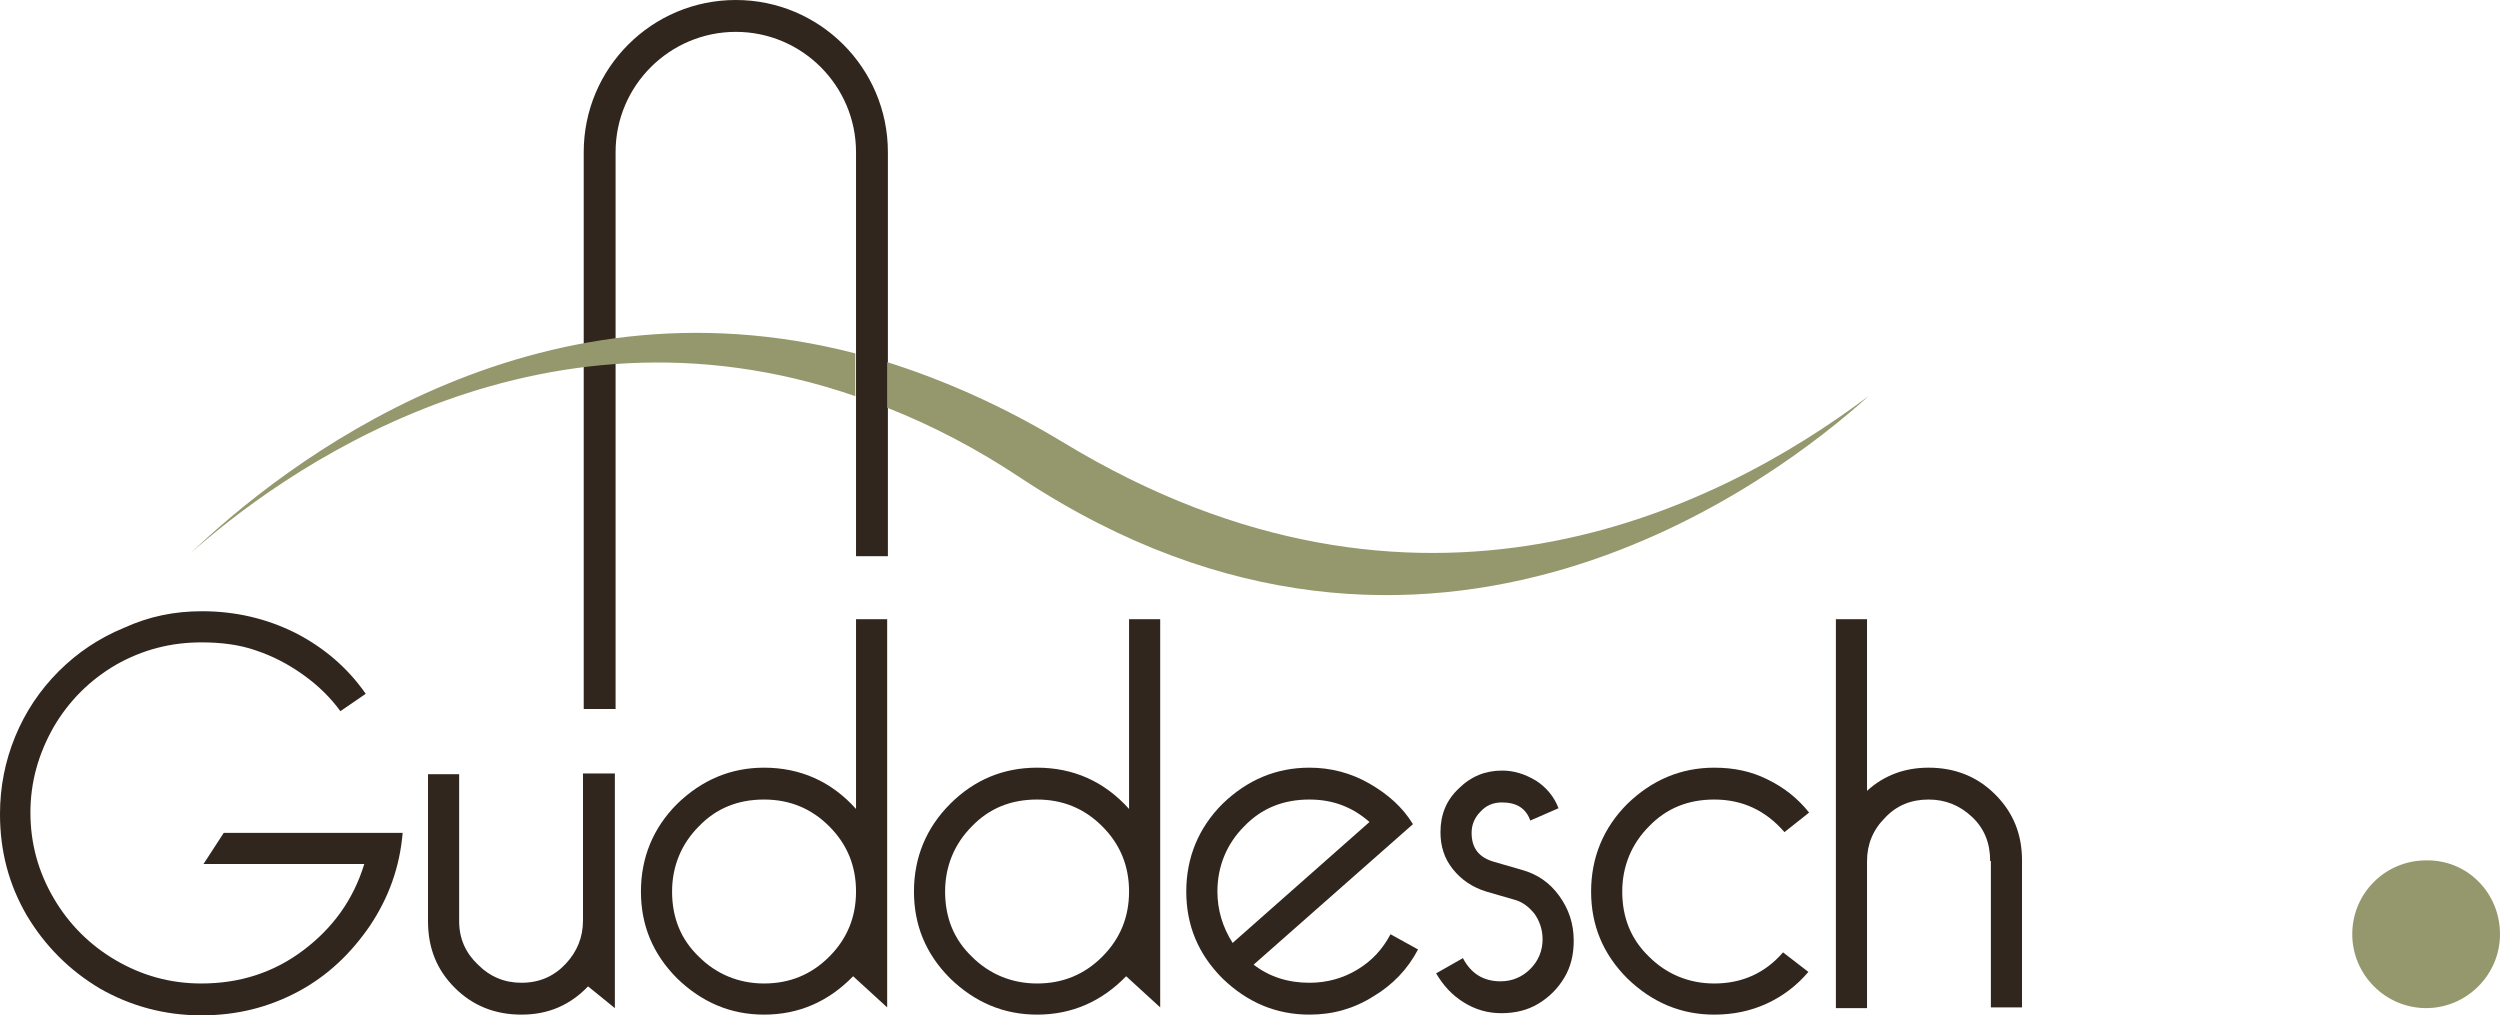
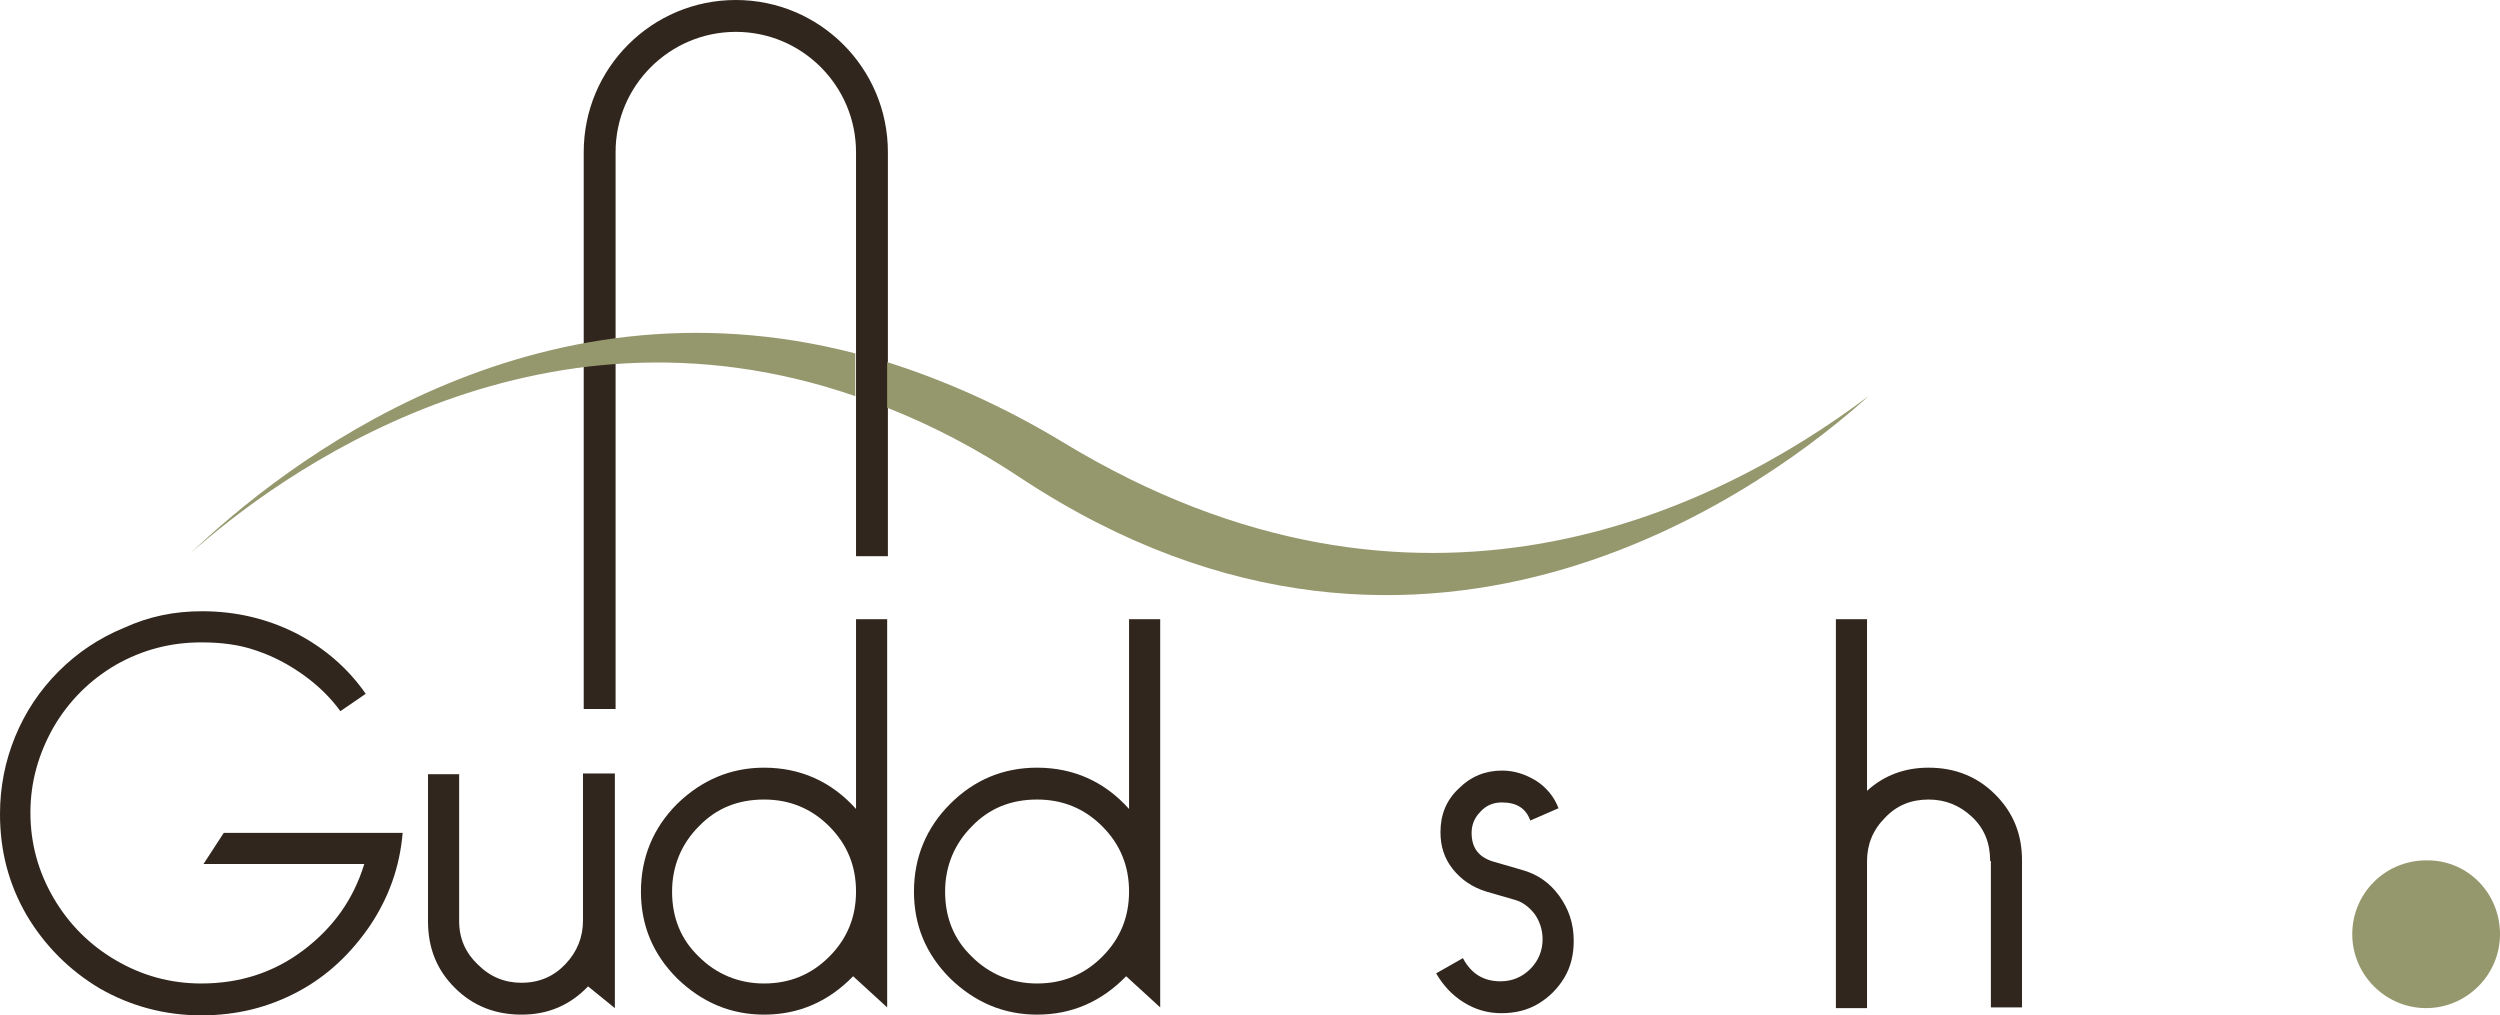
<svg xmlns="http://www.w3.org/2000/svg" version="1.1" id="Calque_1" x="0px" y="0px" viewBox="0 0 345.2 140.2" style="enable-background:new 0 0 345.2 140.2;" xml:space="preserve">
  <style type="text/css">
	.st0{fill:#30261D;}
	.st1{fill:#93976C;}
	.st2{fill:#95976C;}
</style>
  <g id="XMLID_1_">
    <g id="XMLID_110_">
      <path id="XMLID_128_" class="st0" d="M27.9,84.4c4.6,0,8.9,1,12.9,3c3.9,2,7.2,4.8,9.7,8.4L47,98.2c-1.3-1.8-3-3.5-5.1-5    s-4.2-2.6-6.6-3.4c-2.3-0.8-4.8-1.1-7.5-1.1c-4.2,0-8.1,1-11.8,3.1c-3.6,2.1-6.5,5-8.6,8.6c-2.1,3.7-3.2,7.6-3.2,11.8    c0,4.3,1.1,8.2,3.2,11.8c2.1,3.6,5,6.5,8.6,8.6s7.5,3.2,11.8,3.2c5.3,0,10-1.5,14.1-4.6s6.9-7,8.4-11.9H28.1l2.8-4.3h24.7    c-0.4,4.7-1.9,8.9-4.5,12.8c-2.6,3.8-5.8,6.9-9.9,9.1s-8.5,3.3-13.4,3.3c-5.1,0-9.8-1.3-14-3.7c-4.2-2.5-7.6-5.9-10.1-10.1    c-2.5-4.3-3.7-8.9-3.7-14c0-3.7,0.7-7.3,2.1-10.7c1.4-3.4,3.4-6.4,6-9s5.6-4.6,9-6C20.6,85.1,24.1,84.4,27.9,84.4z" />
      <path id="XMLID_126_" class="st0" d="M84.9,106.9v32.3l-3.7-3c-2.5,2.6-5.5,3.9-9.2,3.9c-3.6,0-6.7-1.2-9.2-3.7    c-2.5-2.5-3.7-5.5-3.7-9.2v-20.3h4.3v20.3c0,2.4,0.9,4.4,2.6,6c1.7,1.7,3.7,2.5,6,2.5c2.5,0,4.5-0.9,6.1-2.6    c1.6-1.7,2.4-3.7,2.4-6v-20.3h4.4V106.9z" />
      <path id="XMLID_123_" class="st0" d="M105.5,106c5,0,9.3,1.9,12.7,5.7V85.5h4.3v53.6l-4.7-4.3c-3.4,3.5-7.5,5.3-12.3,5.3    c-4.6,0-8.6-1.7-12-5c-3.4-3.4-5-7.4-5-12c0-4.7,1.7-8.8,5-12.1C96.9,107.7,100.9,106,105.5,106z M105.5,110.4    c-3.6,0-6.6,1.2-9,3.7c-2.4,2.4-3.7,5.5-3.7,9c0,3.6,1.2,6.6,3.7,9c2.4,2.4,5.5,3.7,9,3.7s6.5-1.2,9-3.7s3.7-5.5,3.7-9    s-1.2-6.5-3.7-9C112,111.6,109,110.4,105.5,110.4z" />
      <path id="XMLID_120_" class="st0" d="M143.2,106c5,0,9.3,1.9,12.7,5.7V85.5h4.3v53.6l-4.7-4.3c-3.4,3.5-7.5,5.3-12.3,5.3    c-4.6,0-8.6-1.7-12-5c-3.4-3.4-5-7.4-5-12c0-4.7,1.7-8.8,5-12.1C134.5,107.7,138.5,106,143.2,106z M143.2,110.4    c-3.6,0-6.6,1.2-9,3.7c-2.4,2.4-3.7,5.5-3.7,9c0,3.6,1.2,6.6,3.7,9c2.4,2.4,5.5,3.7,9,3.7s6.5-1.2,9-3.7s3.7-5.5,3.7-9    s-1.2-6.5-3.7-9C149.7,111.6,146.7,110.4,143.2,110.4z" />
-       <path id="XMLID_117_" class="st0" d="M192,129l3.8,2.1c-1.4,2.7-3.5,4.9-6.2,6.5c-2.7,1.7-5.6,2.5-8.8,2.5c-4.6,0-8.6-1.7-12-5    c-3.4-3.4-5-7.4-5-12c0-4.7,1.7-8.8,5-12.1c3.4-3.3,7.4-5,12-5c2.9,0,5.7,0.7,8.3,2.2s4.6,3.3,6,5.6l-22,19.4    c2.2,1.7,4.8,2.5,7.7,2.5c2.4,0,4.6-0.6,6.6-1.8C189.4,132.7,190.9,131.1,192,129z M170.2,130.2l18.9-16.7    c-2.4-2.1-5.1-3.1-8.3-3.1c-3.6,0-6.6,1.2-9,3.7c-2.4,2.4-3.7,5.5-3.7,9C168.1,125.6,168.8,128,170.2,130.2z" />
      <path id="XMLID_115_" class="st0" d="M202,132.3c1.1,2.1,2.8,3.2,5.2,3.2c1.6,0,3-0.6,4.1-1.7c1.1-1.1,1.7-2.5,1.7-4.1    c0-1.3-0.4-2.5-1.1-3.5c-0.8-1-1.7-1.7-2.9-2l-3.8-1.1c-1.9-0.6-3.4-1.6-4.6-3.1c-1.2-1.5-1.7-3.2-1.7-5.1c0-2.4,0.8-4.4,2.5-6    c1.7-1.7,3.7-2.5,6-2.5c1.7,0,3.2,0.5,4.7,1.4c1.4,0.9,2.5,2.2,3.1,3.8l-3.9,1.7c-0.6-1.7-1.9-2.5-3.9-2.5c-1.2,0-2.2,0.4-3,1.3    c-0.8,0.8-1.2,1.8-1.2,2.9c0,2.1,1,3.4,3.1,4l3.8,1.1c2.2,0.6,3.9,1.8,5.2,3.6c1.3,1.8,2,3.8,2,6.2c0,1.9-0.4,3.6-1.3,5.1    c-0.9,1.5-2.1,2.7-3.6,3.6c-1.5,0.9-3.2,1.3-5.1,1.3c-1.9,0-3.6-0.5-5.2-1.5c-1.6-1-2.8-2.3-3.8-4L202,132.3z" />
-       <path id="XMLID_113_" class="st0" d="M249.8,112.2l-3.4,2.7c-2.6-3-5.8-4.5-9.7-4.5c-3.6,0-6.6,1.2-9,3.7c-2.4,2.4-3.7,5.5-3.7,9    c0,3.6,1.2,6.6,3.7,9c2.4,2.4,5.5,3.7,9,3.7c3.8,0,7-1.4,9.5-4.3l3.5,2.7c-1.6,1.9-3.6,3.4-5.8,4.4s-4.6,1.5-7.2,1.5    c-4.6,0-8.6-1.7-12-5c-3.4-3.4-5-7.4-5-12c0-4.7,1.7-8.8,5-12.1c3.4-3.3,7.4-5,12-5c2.7,0,5.1,0.5,7.3,1.6    C246.3,108.7,248.2,110.2,249.8,112.2z" />
      <path id="XMLID_111_" class="st0" d="M274.8,118.9c0-2.5-0.8-4.5-2.5-6.1s-3.7-2.4-6-2.4c-2.4,0-4.4,0.8-6,2.5    c-1.7,1.7-2.5,3.7-2.5,6v20.3h-4.3V85.5h4.3v23.7c2.4-2.2,5.3-3.2,8.5-3.2c3.6,0,6.7,1.2,9.2,3.7s3.7,5.5,3.7,9.1v20.3h-4.3v-20.2    H274.8z" />
    </g>
    <g id="XMLID_108_">
      <path id="XMLID_34_" class="st0" d="M80.6,21v76.9H85V21c0-9.2,7.5-16.6,16.6-16.6c9.2,0,16.6,7.5,16.6,16.6v55.8h4.4V21    c0-11.6-9.4-21-21-21S80.6,9.4,80.6,21z" />
    </g>
    <g id="XMLID_2_">
      <path id="XMLID_3_" class="st2" d="M345.2,129c0,5.6-4.6,10.2-10.2,10.2s-10.2-4.6-10.2-10.2c0-5.7,4.6-10.2,10.2-10.2    C340.7,118.7,345.2,123.3,345.2,129z" />
      <path id="XMLID_49_" class="st2" d="M26.3,76.4c11.8-10.5,47.4-37,91.8-21.7v-5.9C73.4,37.2,39.2,64.1,26.3,76.4z M147,61.2    c-8.4-5.1-16.6-8.7-24.5-11.2v6.3c6.1,2.4,12.3,5.6,18.6,9.8C197.5,103.2,245.5,66,258,54.7C236.6,70.8,195.8,90.7,147,61.2z" />
    </g>
  </g>
</svg>